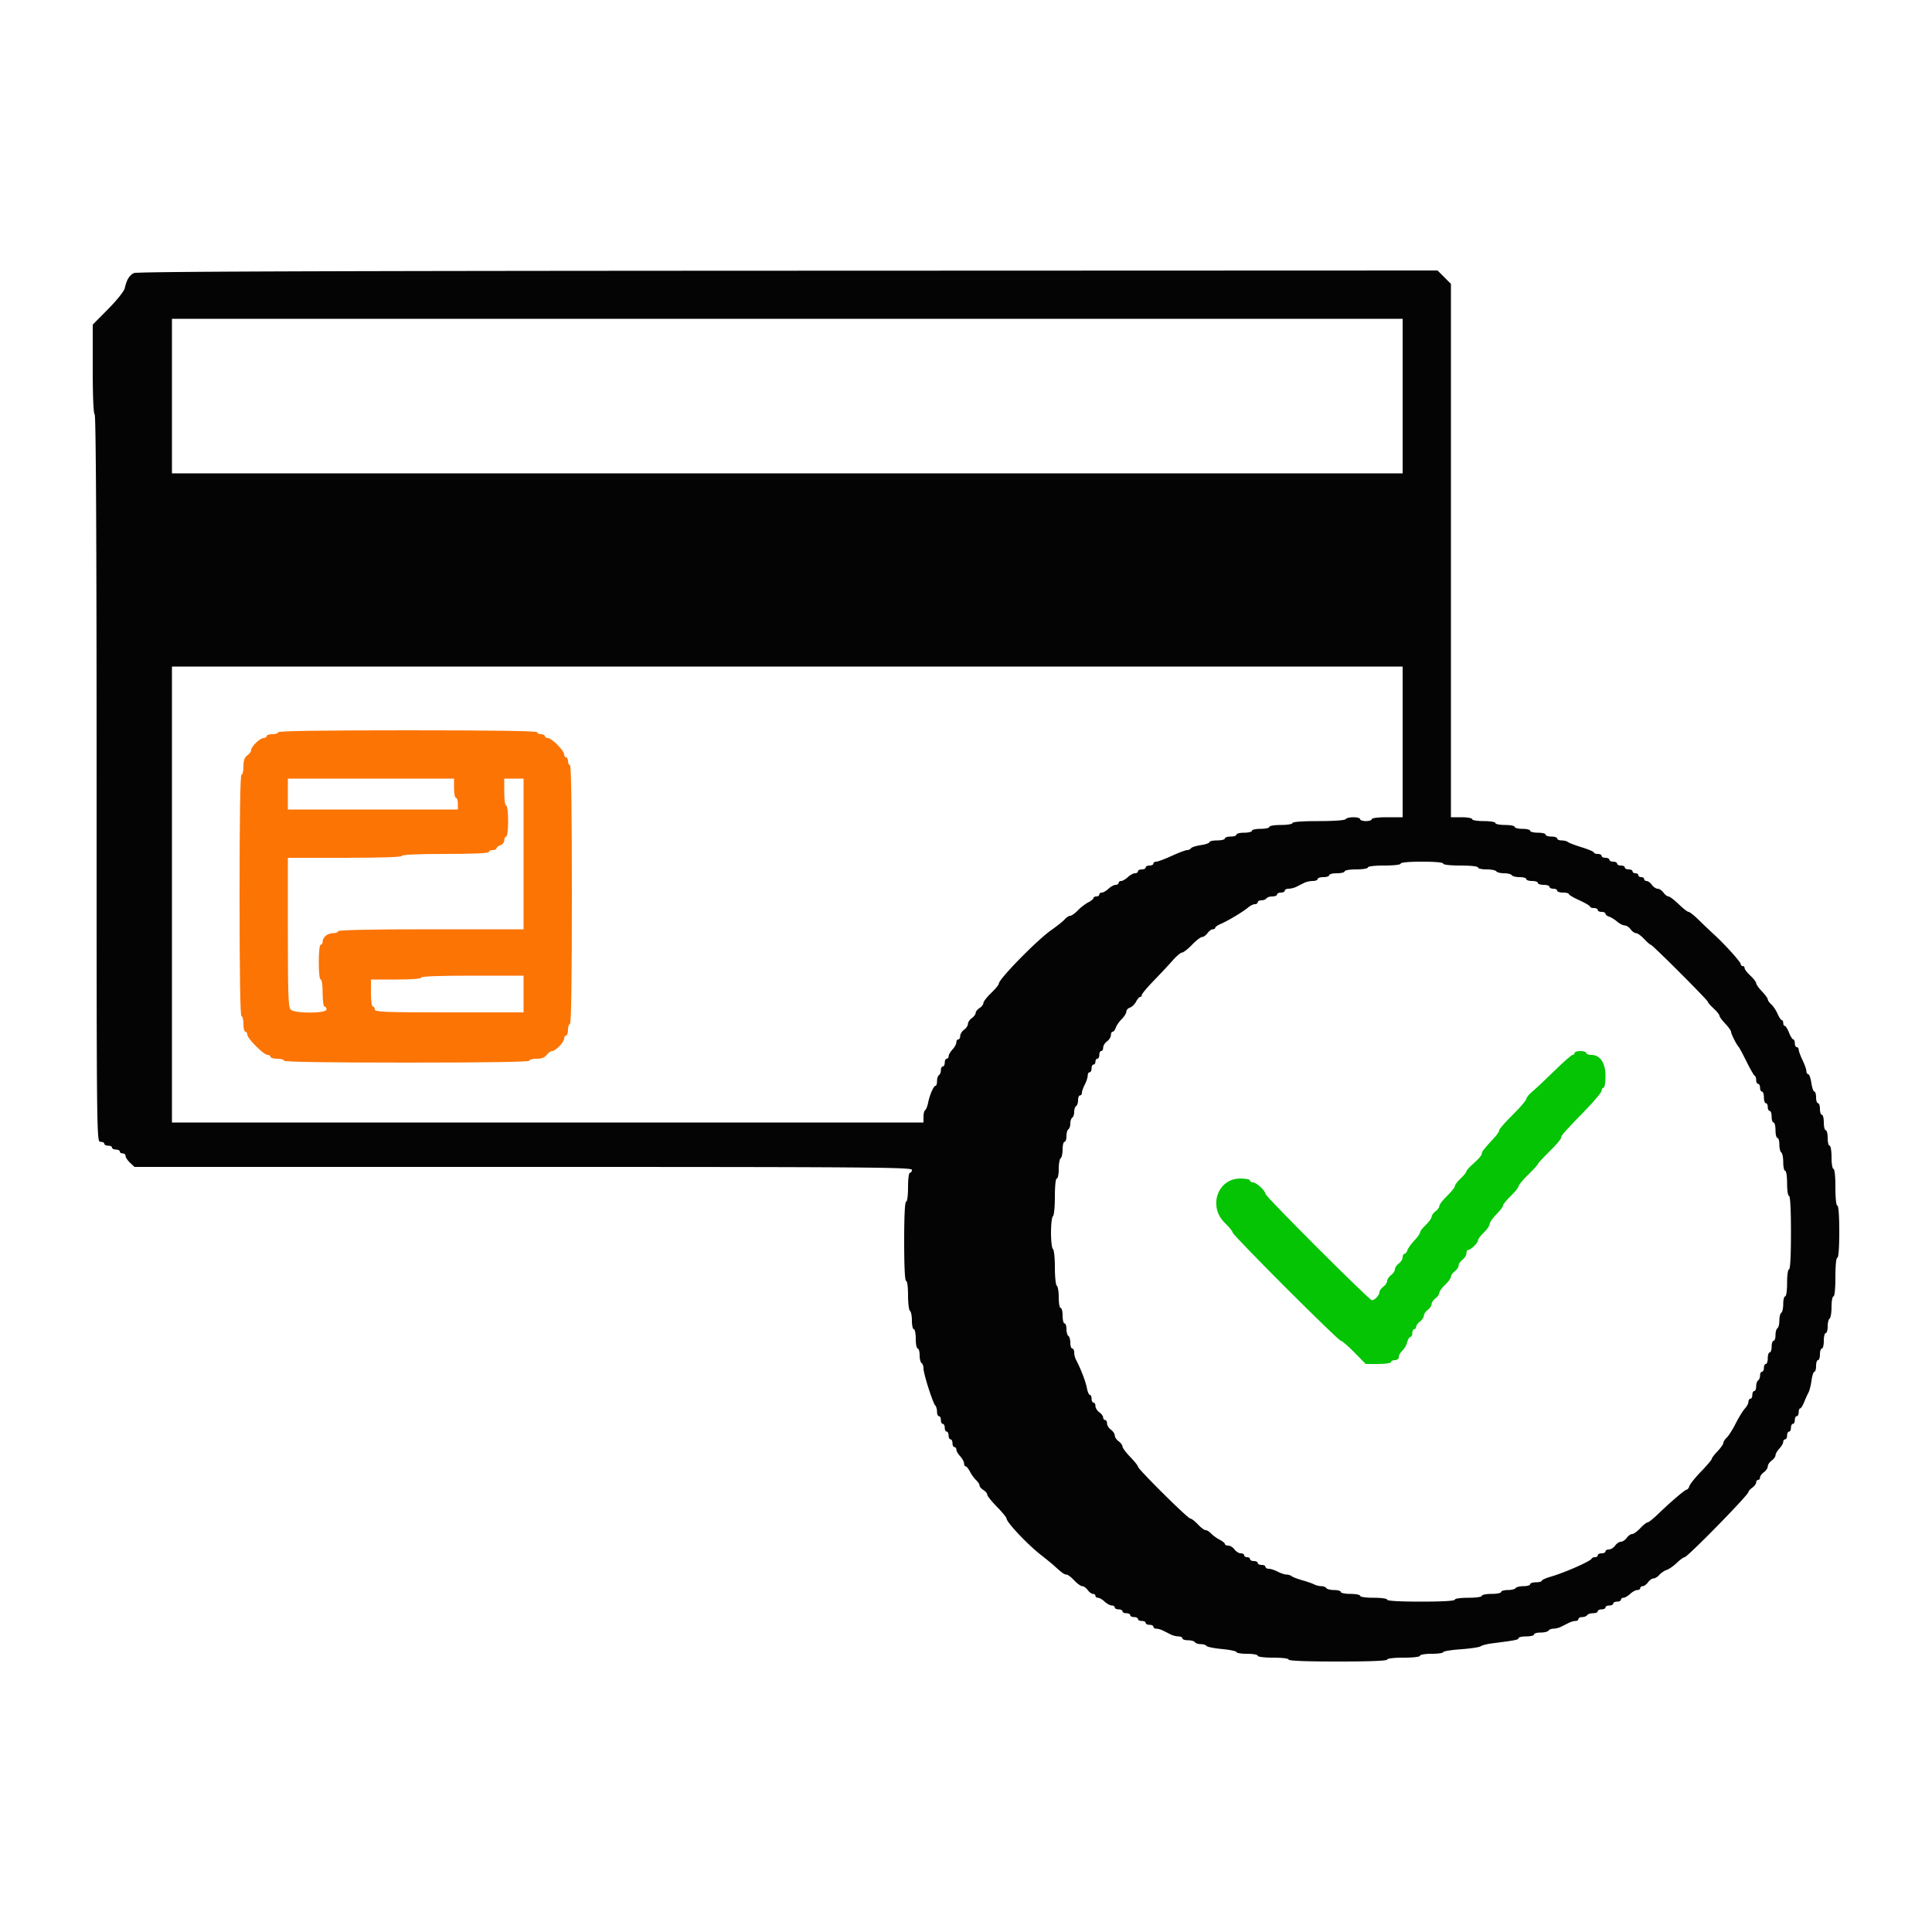
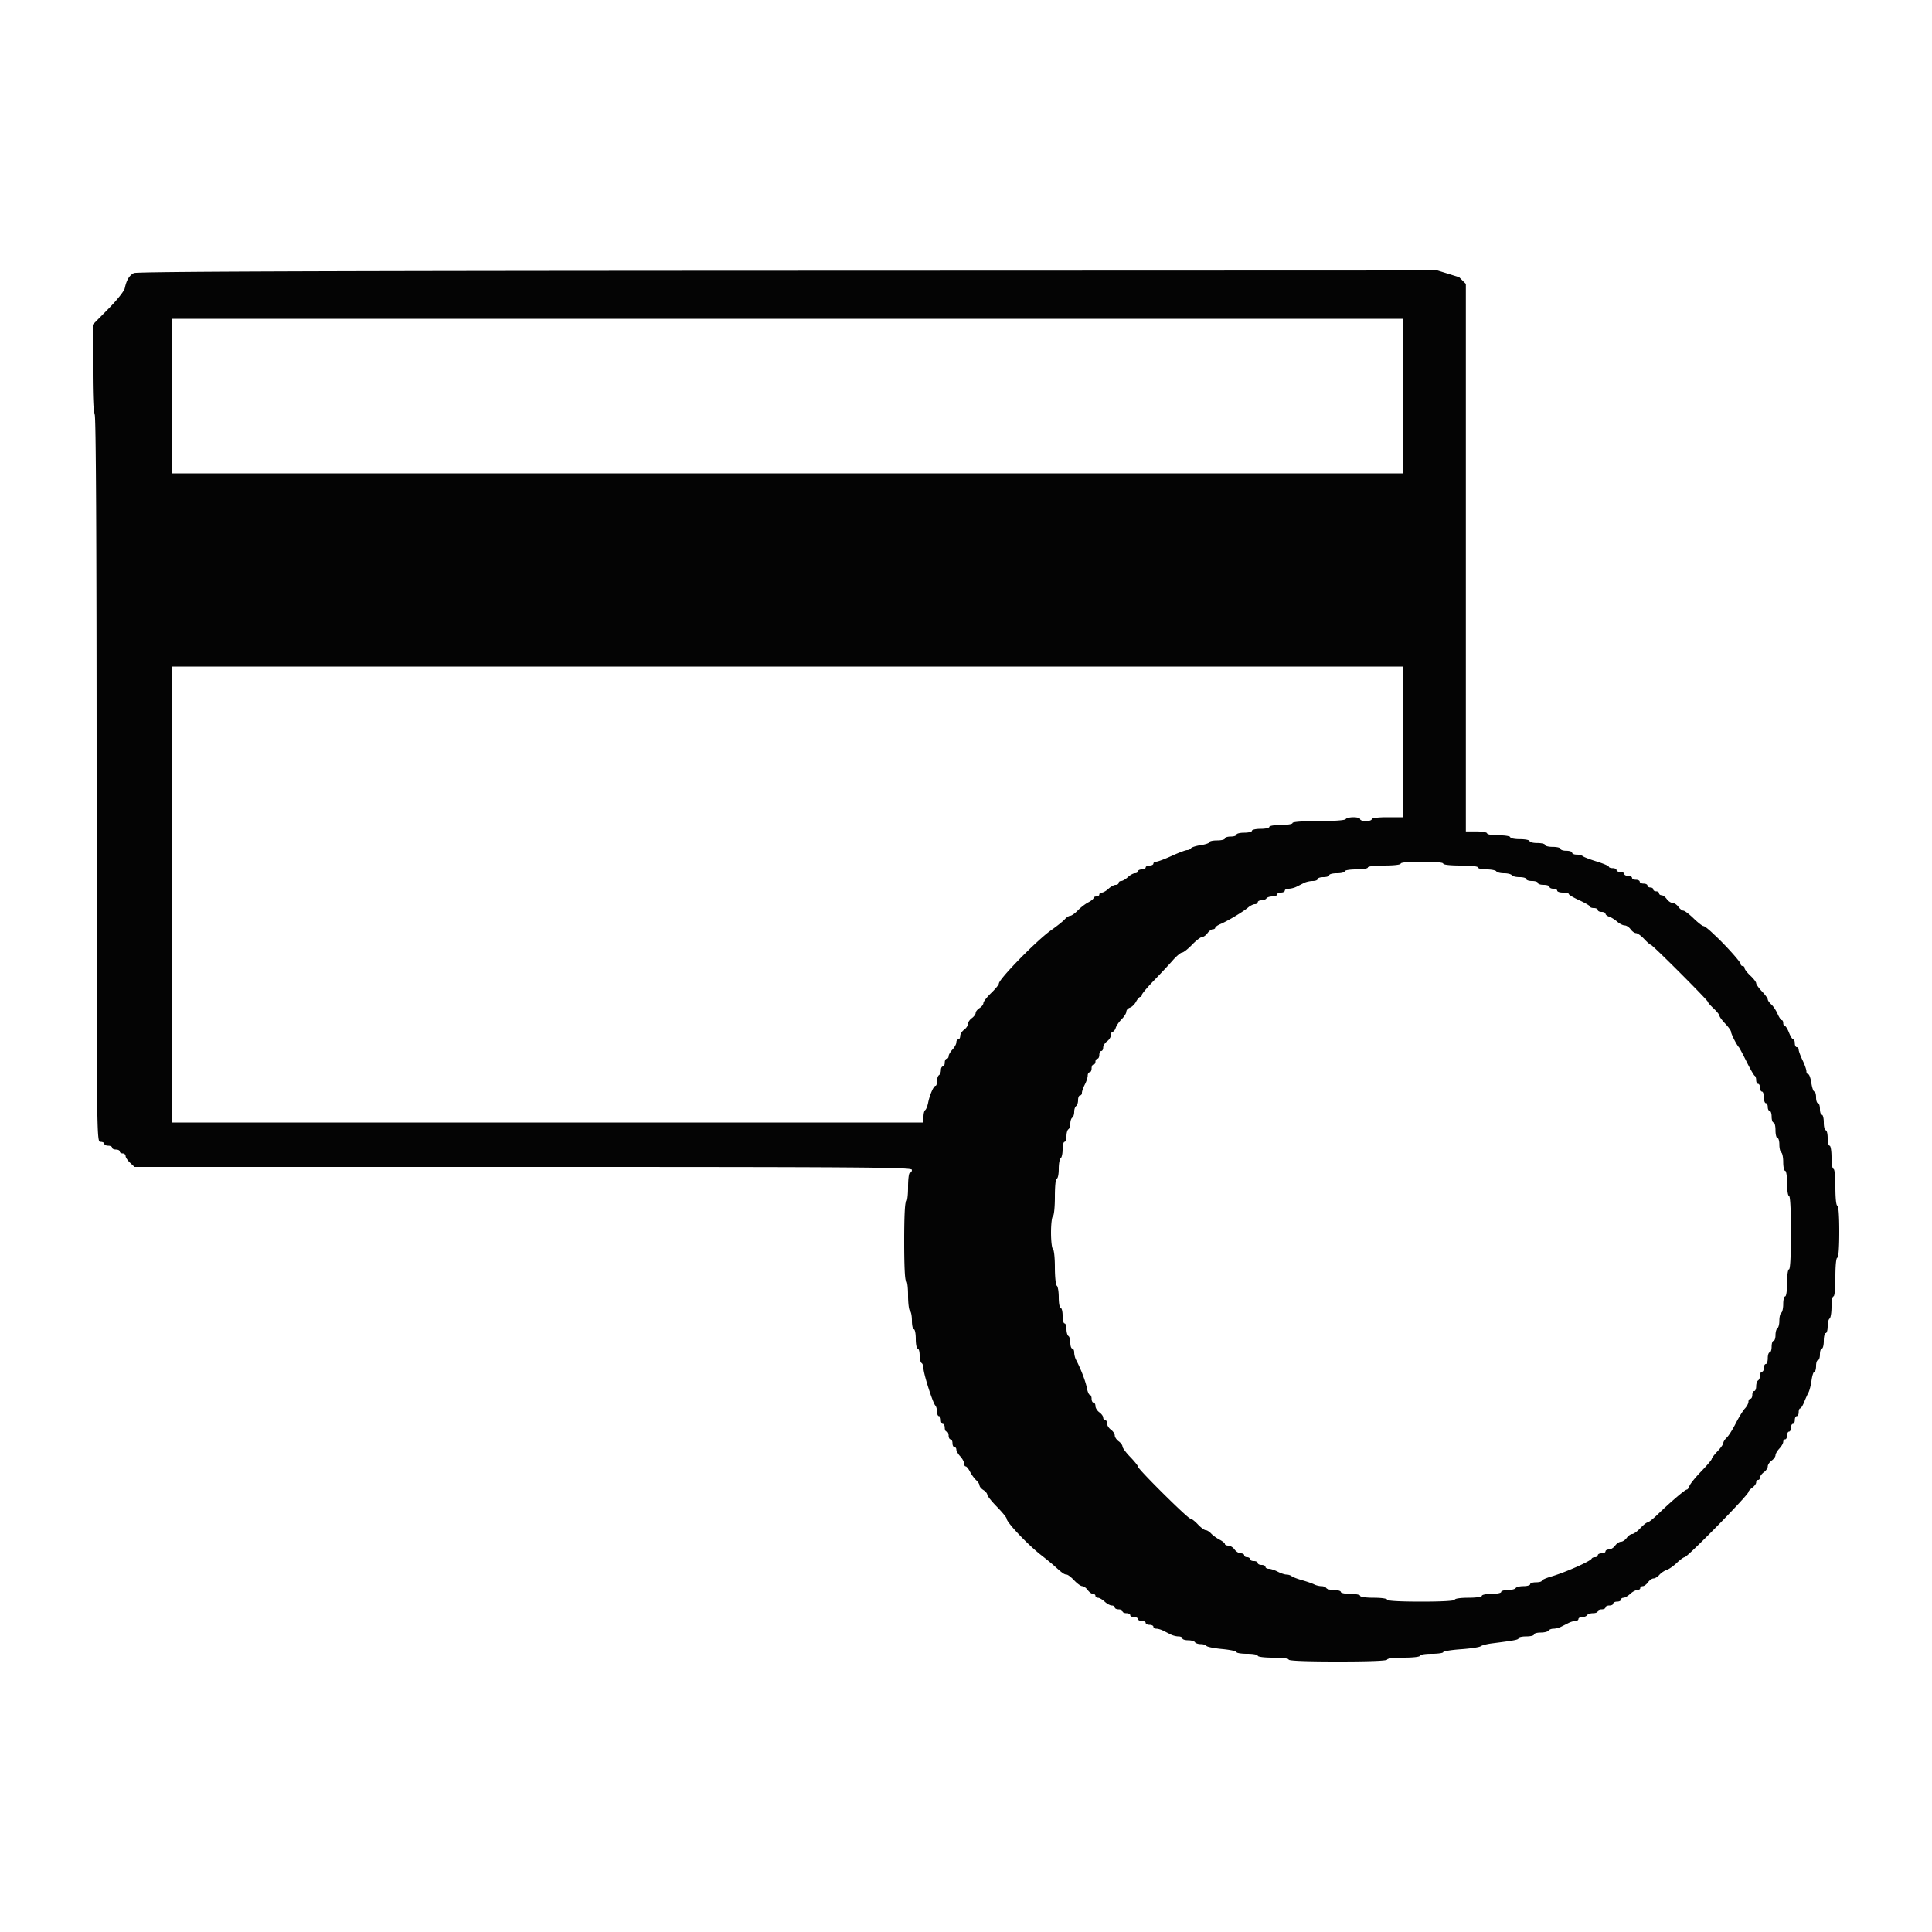
<svg xmlns="http://www.w3.org/2000/svg" width="400" height="400">
  <g fill-rule="evenodd">
-     <path d="M57.6 151.6c0 .22-.54.4-1.2.4-.66 0-1.2.18-1.2.4 0 .22-.278.4-.618.4-.756 0-2.582 1.763-2.582 2.494 0 .291-.36.789-.8 1.106-.586.422-.8 1.035-.8 2.288 0 .942-.18 1.712-.4 1.712-.262 0-.4 8.6-.4 25s.138 25 .4 25c.22 0 .4.72.4 1.6 0 .88.18 1.6.4 1.6.22 0 .4.275.4.611 0 .793 3.396 4.189 4.189 4.189.336 0 .611.18.611.4 0 .22.63.4 1.4.4.77 0 1.4.18 1.4.4 0 .262 8.733.4 25.4.4 16.667 0 25.4-.138 25.4-.4 0-.22.68-.4 1.512-.4 1.053 0 1.686-.243 2.088-.8.317-.44.815-.8 1.106-.8.731 0 2.494-1.826 2.494-2.582 0-.34.18-.618.4-.618.22 0 .4-.54.4-1.2 0-.66.18-1.2.4-1.2.263 0 .4-9.2.4-26.8s-.137-26.8-.4-26.8c-.22 0-.4-.36-.4-.8 0-.44-.18-.8-.4-.8-.22 0-.4-.276-.4-.613 0-.796-2.591-3.387-3.387-3.387-.337 0-.613-.18-.613-.4 0-.22-.36-.4-.8-.4-.44 0-.8-.18-.8-.4 0-.263-9.2-.4-26.8-.4s-26.8.137-26.8.4M94 163.2c0 1.1.18 2 .4 2 .22 0 .4.54.4 1.2v1.2H59.6v-6.4H94v2m14.4 13.6v15.6H89.2c-12.533 0-19.2.139-19.2.4 0 .22-.463.4-1.029.4-1.157 0-2.171.827-2.171 1.771 0 .346-.18.629-.4.629-.237 0-.4 1.467-.4 3.6s.163 3.6.4 3.6c.229 0 .4 1.2.4 2.8 0 1.6.171 2.8.4 2.8.22 0 .4.27.4.6 0 .846-6.586.872-7.429.029-.475-.476-.571-3.162-.571-16V177.6h11.8c7.6 0 11.8-.142 11.8-.4 0-.255 3.267-.4 9-.4 5.733 0 9-.145 9-.4 0-.22.36-.4.8-.4.44 0 .8-.168.8-.373s.36-.487.8-.627c.44-.14.8-.602.8-1.027 0-.425.18-.773.4-.773.233 0 .4-1.333.4-3.2 0-1.867-.167-3.2-.4-3.2-.229 0-.4-1.2-.4-2.8v-2.8h4v15.6m0 29v3.8H93c-13.422 0-15.4-.077-15.4-.6 0-.33-.18-.6-.4-.6-.229 0-.4-1.2-.4-2.8v-2.8H82c3.2 0 5.2-.154 5.2-.4 0-.257 3.8-.4 10.6-.4h10.6v3.8" fill="#fc7404" />
-     <path d="M326 218c0 .22-.183.4-.406.4-.223 0-1.919 1.485-3.768 3.3-1.849 1.815-3.911 3.75-4.582 4.3-.671.55-1.225 1.234-1.232 1.519-.007.286-1.272 1.762-2.812 3.281-1.54 1.519-2.8 2.958-2.8 3.199 0 .24-.405.877-.9 1.415-2.393 2.598-2.701 2.993-2.709 3.472-.005.283-.725 1.133-1.6 1.89-.875.757-1.591 1.54-1.591 1.74 0 .2-.54.867-1.2 1.484-.66.617-1.2 1.333-1.2 1.592 0 .259-.72 1.162-1.6 2.008-.88.846-1.6 1.782-1.6 2.08 0 .299-.36.803-.8 1.12-.44.317-.8.825-.8 1.128 0 .303-.54 1.055-1.2 1.672-.66.617-1.2 1.32-1.2 1.564s-.535 1.003-1.188 1.686c-.653.684-1.295 1.582-1.427 1.997-.131.414-.407.753-.612.753-.205 0-.373.32-.373.712 0 .391-.36.971-.8 1.288-.44.317-.8.857-.8 1.2 0 .343-.36.883-.8 1.2-.44.317-.8.857-.8 1.2 0 .343-.36.883-.8 1.2-.44.317-.8.82-.8 1.117 0 .64-.967 1.683-1.561 1.683-.544 0-22.039-21.479-22.039-22.023 0-.638-1.888-2.377-2.582-2.377-.34 0-.618-.18-.618-.4 0-.22-.906-.4-2.013-.4-4.699 0-6.713 5.813-3.187 9.2.88.846 1.6 1.731 1.6 1.967 0 .556 21.869 22.433 22.424 22.433.231 0 1.48 1.08 2.776 2.4l2.356 2.4h2.622c1.481 0 2.622-.174 2.622-.4 0-.22.36-.4.8-.4.473 0 .8-.267.8-.653 0-.359.331-.944.736-1.3.405-.356.858-1.142 1.008-1.747.149-.605.448-1.1.664-1.1.215 0 .392-.36.392-.8 0-.44.18-.8.4-.8.22 0 .4-.23.4-.512 0-.281.36-.771.8-1.088.44-.317.8-.857.8-1.2 0-.343.36-.883.8-1.2.44-.317.8-.857.8-1.2 0-.343.36-.883.8-1.2.44-.317.8-.825.8-1.128 0-.303.54-1.055 1.2-1.672.66-.617 1.2-1.369 1.2-1.672 0-.303.36-.811.8-1.128.44-.317.8-.857.8-1.2 0-.343.36-.883.8-1.2.44-.317.8-.897.8-1.288 0-.392.152-.712.339-.712.553 0 2.061-1.454 2.061-1.986 0-.271.54-.997 1.2-1.614.66-.617 1.2-1.403 1.2-1.747 0-.345.63-1.256 1.4-2.026.77-.77 1.4-1.6 1.4-1.845 0-.245.72-1.136 1.6-1.982.88-.846 1.6-1.743 1.6-1.995 0-.251.9-1.334 2-2.405 1.1-1.071 2-2.06 2-2.196 0-.137 1.08-1.308 2.4-2.604 1.32-1.296 2.4-2.552 2.4-2.792 0-.51.647-1.247 5.1-5.813 1.815-1.861 3.3-3.656 3.3-3.989 0-.333.18-.606.4-.606.223 0 .4-1.073.4-2.418 0-2.751-1.11-4.382-2.982-4.382-.56 0-1.018-.18-1.018-.4 0-.22-.54-.4-1.2-.4-.66 0-1.2.18-1.2.4" fill="#04c404" />
-     <path d="M27.722 56.535c-.944.468-1.522 1.428-1.892 3.139-.131.607-1.623 2.477-3.431 4.303L19.2 67.206v9.173c0 5.684.152 9.268.4 9.421.264.163.4 25.737.4 75.424 0 74.909.003 75.176.8 75.176.44 0 .8.18.8.4 0 .22.36.4.8.4.44 0 .8.18.8.4 0 .22.36.4.8.4.44 0 .8.18.8.4 0 .22.27.4.6.4.33 0 .6.239.6.53 0 .292.417.922.926 1.4l.926.87h80.474c71.266 0 80.474.069 80.474.6 0 .33-.18.6-.4.6-.231 0-.4 1.267-.4 3s-.169 3-.4 3c-.254 0-.4 3-.4 8.2 0 5.2.146 8.2.4 8.2.231 0 .4 1.259.4 2.976 0 1.637.18 3.088.4 3.224.22.136.4 1.047.4 2.024 0 .977.18 1.776.4 1.776.22 0 .4.9.4 2s.18 2 .4 2c.22 0 .4.619.4 1.376 0 .757.18 1.488.4 1.624.22.136.4.647.4 1.135 0 1.077 1.922 7.113 2.434 7.645.201.209.366.794.366 1.3s.18.92.4.92c.22 0 .4.36.4.8 0 .44.18.8.4.8.22 0 .4.36.4.8 0 .44.18.8.4.8.22 0 .4.36.4.8 0 .44.18.8.4.8.22 0 .4.36.4.8 0 .44.18.8.4.8.22 0 .4.236.4.525 0 .288.36.911.8 1.383.44.472.8 1.136.8 1.475 0 .339.15.617.332.617.183 0 .587.495.898 1.1.31.605.881 1.391 1.267 1.747.387.356.703.849.703 1.097 0 .247.36.674.8.949.44.275.8.708.8.963 0 .254.9 1.382 2 2.505 1.1 1.124 2 2.221 2 2.438 0 .786 4.401 5.433 7.2 7.603.99.768 2.196 1.756 2.681 2.197 1.619 1.473 2.082 1.801 2.542 1.801.251 0 .96.54 1.577 1.2.617.66 1.369 1.2 1.672 1.2.303 0 .811.36 1.128.8.317.44.807.8 1.088.8.282 0 .512.18.512.4 0 .22.236.4.525.4.288 0 .911.36 1.383.8.472.44 1.136.8 1.475.8.339 0 .617.18.617.4 0 .22.36.4.8.4.44 0 .8.18.8.4 0 .22.36.4.8.4.44 0 .8.18.8.4 0 .22.36.4.8.4.44 0 .8.18.8.4 0 .22.36.4.8.4.44 0 .8.18.8.4 0 .22.36.4.8.4.44 0 .8.18.8.4 0 .22.272.4.605.4.333 0 .963.18 1.4.4l1.59.8c.437.22 1.157.4 1.6.4.443 0 .805.18.805.4 0 .22.529.4 1.176.4.647 0 1.288.18 1.424.4.136.22.676.4 1.2.4.524 0 1.055.165 1.179.366.125.201 1.575.493 3.224.647 1.648.155 2.997.44 2.997.634s.99.353 2.2.353c1.21 0 2.2.18 2.2.4 0 .233 1.333.4 3.2.4 1.867 0 3.2.167 3.2.4 0 .256 3.667.4 10.2.4 6.533 0 10.2-.144 10.2-.4 0-.235 1.4-.4 3.4-.4s3.4-.165 3.4-.4c0-.222 1.067-.4 2.4-.4 1.32 0 2.4-.153 2.4-.34 0-.187 1.646-.457 3.659-.6 2.012-.143 3.857-.42 4.1-.617.242-.196 1.296-.466 2.341-.6 4.873-.623 5.5-.747 5.5-1.083 0-.198.72-.36 1.6-.36.88 0 1.6-.18 1.6-.4 0-.22.619-.4 1.376-.4.757 0 1.488-.18 1.624-.4.136-.22.599-.4 1.029-.4.43 0 1.139-.18 1.576-.4l1.59-.8c.437-.22 1.067-.4 1.4-.4.333 0 .605-.18.605-.4 0-.22.349-.4.776-.4.427 0 .888-.18 1.024-.4.136-.22.687-.4 1.224-.4.537 0 .976-.18.976-.4 0-.22.36-.4.8-.4.44 0 .8-.18.8-.4 0-.22.36-.4.8-.4.44 0 .8-.18.8-.4 0-.22.36-.4.8-.4.44 0 .8-.18.8-.4 0-.22.236-.4.525-.4.288 0 .911-.36 1.383-.8.472-.44 1.136-.8 1.475-.8.339 0 .617-.18.617-.4 0-.22.23-.4.512-.4.281 0 .771-.36 1.088-.8.317-.44.831-.8 1.141-.8.311 0 .856-.334 1.212-.743.356-.408 1.031-.864 1.5-1.012.47-.148 1.413-.804 2.097-1.457.683-.653 1.416-1.188 1.627-1.188.593 0 13.223-12.897 13.223-13.502 0-.177.36-.581.8-.898.44-.317.8-.807.8-1.088 0-.282.18-.512.4-.512.22 0 .4-.23.4-.512 0-.281.36-.771.8-1.088.44-.317.8-.857.8-1.2 0-.343.36-.883.8-1.2.44-.317.8-.814.8-1.105 0-.291.36-.915.8-1.387.44-.472.8-1.095.8-1.383 0-.289.18-.525.4-.525.22 0 .4-.36.4-.8 0-.44.18-.8.4-.8.22 0 .4-.36.4-.8 0-.44.18-.8.4-.8.22 0 .4-.36.4-.8 0-.44.18-.8.4-.8.22 0 .4-.36.4-.8 0-.44.136-.8.302-.8.167 0 .538-.585.827-1.3.288-.715.696-1.619.906-2.009.211-.39.493-1.515.628-2.5.135-.985.401-1.791.591-1.791.19 0 .346-.54.346-1.2 0-.66.18-1.2.4-1.2.22 0 .4-.54.4-1.2 0-.66.18-1.2.4-1.2.22 0 .4-.72.4-1.6 0-.88.18-1.6.4-1.6.22 0 .4-.619.4-1.376 0-.757.18-1.488.4-1.624.22-.136.4-1.227.4-2.424 0-1.197.18-2.176.4-2.176.24 0 .4-1.6.4-4s.16-4 .4-4c.247 0 .4-2.067.4-5.4s-.153-5.4-.4-5.4c-.239 0-.4-1.533-.4-3.8s-.161-3.8-.4-3.8c-.222 0-.4-1.067-.4-2.4s-.178-2.4-.4-2.4c-.22 0-.4-.72-.4-1.6 0-.88-.18-1.6-.4-1.6-.22 0-.4-.72-.4-1.6 0-.88-.18-1.6-.4-1.6-.22 0-.4-.54-.4-1.2 0-.66-.18-1.2-.4-1.2-.22 0-.4-.54-.4-1.2 0-.66-.16-1.2-.355-1.2-.195 0-.476-.81-.624-1.8-.149-.99-.439-1.8-.646-1.8-.206 0-.375-.279-.375-.619 0-.341-.36-1.365-.8-2.275-.44-.911-.8-1.892-.8-2.181 0-.289-.18-.525-.4-.525-.22 0-.4-.36-.4-.8 0-.44-.146-.8-.325-.8-.179 0-.573-.63-.875-1.4-.302-.77-.696-1.4-.875-1.4-.179 0-.325-.27-.325-.6 0-.33-.136-.6-.302-.6-.167 0-.558-.585-.87-1.3-.312-.715-.896-1.591-1.298-1.947-.401-.356-.73-.824-.73-1.041 0-.216-.54-.958-1.2-1.649-.66-.691-1.2-1.455-1.2-1.699s-.54-.947-1.2-1.564c-.66-.617-1.2-1.319-1.2-1.56 0-.242-.18-.44-.4-.44a.4.4 0 0 1-.4-.398c0-.433-3.382-4.177-5.566-6.161a129.538 129.538 0 0 1-3.089-2.941c-.948-.935-1.908-1.7-2.134-1.7-.226 0-1.152-.72-2.059-1.6-.907-.88-1.857-1.6-2.112-1.6-.255 0-.723-.36-1.04-.8-.317-.44-.857-.8-1.2-.8-.343 0-.883-.36-1.2-.8-.317-.44-.807-.8-1.088-.8-.282 0-.512-.18-.512-.4 0-.22-.27-.4-.6-.4-.33 0-.6-.18-.6-.4 0-.22-.27-.4-.6-.4-.33 0-.6-.18-.6-.4 0-.22-.36-.4-.8-.4-.44 0-.8-.18-.8-.4 0-.22-.36-.4-.8-.4-.44 0-.8-.18-.8-.4 0-.22-.36-.4-.8-.4-.44 0-.8-.18-.8-.4 0-.22-.36-.4-.8-.4-.44 0-.8-.18-.8-.4 0-.22-.36-.4-.8-.4-.44 0-.8-.135-.8-.3 0-.165-1.125-.647-2.5-1.071-1.375-.424-2.671-.919-2.88-1.1-.209-.181-.794-.329-1.3-.329s-.92-.18-.92-.4c0-.22-.54-.4-1.2-.4-.66 0-1.2-.18-1.2-.4 0-.22-.72-.4-1.6-.4-.88 0-1.6-.18-1.6-.4 0-.22-.72-.4-1.6-.4-.88 0-1.6-.18-1.6-.4 0-.22-.9-.4-2-.4s-2-.18-2-.4c0-.222-1.067-.4-2.4-.4s-2.4-.178-2.4-.4c0-.22-.99-.4-2.2-.4h-2.2V58.773l-1.387-1.386L297.627 56l-134.514.049c-96.246.035-134.763.173-135.391.486M290.4 82v16H35.6V66h254.8v16m0 71.6v15.6h-3.2c-1.867 0-3.2.167-3.2.4 0 .22-.54.4-1.2.4-.66 0-1.2-.18-1.2-.4 0-.22-.619-.4-1.376-.4-.757 0-1.488.18-1.624.4-.145.235-2.471.4-5.624.4-3.317 0-5.376.153-5.376.4 0 .222-1.067.4-2.4.4s-2.4.178-2.4.4c0 .22-.81.4-1.8.4s-1.8.18-1.8.4c0 .22-.72.4-1.6.4-.88 0-1.6.18-1.6.4 0 .22-.54.4-1.2.4-.66 0-1.2.18-1.2.4 0 .22-.72.4-1.6.4-.88 0-1.6.16-1.6.355 0 .195-.806.475-1.791.623-.985.147-1.895.438-2.023.645-.128.207-.488.377-.8.377-.311 0-1.745.54-3.186 1.2-1.441.66-2.886 1.2-3.21 1.2-.325 0-.59.18-.59.4 0 .22-.36.4-.8.4-.44 0-.8.18-.8.4 0 .22-.36.4-.8.4-.44 0-.8.18-.8.4 0 .22-.278.4-.617.4-.339 0-1.003.36-1.475.8-.472.44-1.095.8-1.383.8-.289 0-.525.18-.525.4 0 .22-.278.4-.617.4-.339 0-1.003.36-1.475.8-.472.44-1.095.8-1.383.8-.289 0-.525.18-.525.4 0 .22-.27.4-.6.4-.33 0-.6.15-.6.332 0 .183-.495.588-1.1.9-.605.313-1.577 1.063-2.16 1.668-.584.605-1.283 1.1-1.554 1.1-.27 0-.783.33-1.139.734-.356.404-1.621 1.416-2.813 2.249-2.924 2.045-10.834 10.122-10.834 11.062 0 .23-.72 1.109-1.6 1.955-.88.846-1.6 1.778-1.6 2.072 0 .295-.36.76-.8 1.035-.44.275-.8.729-.8 1.008 0 .28-.36.768-.8 1.085-.44.317-.8.857-.8 1.2 0 .343-.36.883-.8 1.2-.44.317-.8.897-.8 1.288 0 .392-.18.712-.4.712-.22 0-.4.278-.4.617 0 .339-.36 1.003-.8 1.475-.44.472-.8 1.095-.8 1.383 0 .289-.18.525-.4.525-.22 0-.4.36-.4.8 0 .44-.18.8-.4.8-.22 0-.4.349-.4.776 0 .427-.18.888-.4 1.024-.22.136-.4.687-.4 1.224 0 .537-.136.976-.302.976-.395 0-1.21 1.858-1.54 3.511-.144.718-.418 1.403-.61 1.521-.191.118-.348.745-.348 1.392v1.176H35.6V138h254.8v15.6m8.4 25.2c0 .237 1.467.4 3.6.4s3.6.163 3.6.4c0 .22.799.4 1.776.4s1.888.18 2.024.4c.136.22.856.4 1.6.4.744 0 1.464.18 1.6.4.136.22.867.4 1.624.4.757 0 1.376.18 1.376.4 0 .22.54.4 1.2.4.66 0 1.2.18 1.2.4 0 .22.54.4 1.2.4.66 0 1.2.18 1.2.4 0 .22.36.4.8.4.44 0 .8.18.8.4 0 .22.54.4 1.2.4.66 0 1.201.135 1.201.3.001.165.991.75 2.199 1.3 1.208.55 2.198 1.135 2.199 1.3 0 .165.361.3.801.3.44 0 .8.18.8.4 0 .22.36.4.8.4.44 0 .8.168.8.373s.339.481.752.612c.414.131 1.162.593 1.662 1.027.499.433 1.201.788 1.559.788.358 0 .91.36 1.227.8.317.44.825.8 1.128.8.303 0 1.055.54 1.672 1.2.617.66 1.236 1.2 1.377 1.2.336 0 11.823 11.487 11.823 11.823 0 .141.54.76 1.2 1.377.66.617 1.2 1.292 1.2 1.501 0 .209.54.945 1.2 1.636.66.691 1.2 1.455 1.2 1.698 0 .427 1.184 2.758 1.608 3.165.115.11.834 1.46 1.598 3 .765 1.54 1.526 2.86 1.692 2.933.166.074.302.479.302.9 0 .422.18.767.4.767.22 0 .4.36.4.8 0 .44.18.8.4.8.22 0 .4.54.4 1.2 0 .66.18 1.2.4 1.2.22 0 .4.36.4.8 0 .44.18.8.4.8.22 0 .4.54.4 1.2 0 .66.18 1.2.4 1.2.22 0 .4.72.4 1.6 0 .88.18 1.6.4 1.6.22 0 .4.619.4 1.376 0 .757.18 1.488.4 1.624.22.136.4 1.047.4 2.024 0 .977.18 1.776.4 1.776.226 0 .4 1.133.4 2.6s.174 2.6.4 2.6c.253 0 .4 2.8.4 7.6s-.147 7.6-.4 7.6c-.229 0-.4 1.2-.4 2.8 0 1.6-.171 2.8-.4 2.8-.22 0-.4.709-.4 1.576 0 .867-.18 1.688-.4 1.824-.22.136-.4.856-.4 1.6 0 .744-.18 1.464-.4 1.6-.22.136-.4.777-.4 1.424 0 .647-.18 1.176-.4 1.176-.22 0-.4.54-.4 1.2 0 .66-.18 1.2-.4 1.2-.22 0-.4.54-.4 1.2 0 .66-.18 1.2-.4 1.2-.22 0-.4.36-.4.8 0 .44-.18.8-.4.8-.22 0-.4.349-.4.776 0 .427-.18.888-.4 1.024-.22.136-.4.687-.4 1.224 0 .537-.18.976-.4.976-.22 0-.4.36-.4.8 0 .44-.18.8-.4.8-.22 0-.4.278-.4.617 0 .339-.332.973-.738 1.409-.406.436-1.261 1.823-1.9 3.083-.639 1.26-1.477 2.582-1.862 2.938-.385.356-.7.852-.7 1.104 0 .251-.54 1.021-1.2 1.712-.66.691-1.2 1.405-1.2 1.587 0 .182-.985 1.349-2.189 2.592-1.204 1.243-2.297 2.597-2.427 3.009-.131.412-.378.749-.55.749-.354 0-3.356 2.56-5.982 5.1-.966.935-1.931 1.7-2.144 1.7-.213 0-.891.54-1.508 1.2-.617.66-1.369 1.2-1.672 1.2-.303 0-.811.36-1.128.8-.317.44-.857.8-1.2.8-.343 0-.883.36-1.2.8-.317.44-.897.8-1.288.8-.392 0-.712.18-.712.4 0 .22-.36.4-.8.4-.44 0-.8.18-.8.4 0 .22-.255.4-.567.4-.311 0-.626.135-.7.3-.243.548-5.519 2.876-8.433 3.723-1.045.303-1.9.692-1.9.864 0 .172-.54.313-1.2.313-.66 0-1.2.18-1.2.4 0 .22-.619.4-1.376.4-.757 0-1.488.18-1.624.4-.136.22-.867.4-1.624.4-.757 0-1.376.18-1.376.4 0 .22-.9.4-2 .4s-2 .18-2 .4c0 .229-1.2.4-2.8.4-1.6 0-2.8.171-2.8.4 0 .251-2.6.4-7 .4s-7-.149-7-.4c0-.229-1.2-.4-2.8-.4-1.6 0-2.8-.171-2.8-.4 0-.22-.9-.4-2-.4s-2-.18-2-.4c0-.22-.619-.4-1.376-.4-.757 0-1.488-.18-1.624-.4-.136-.22-.599-.4-1.029-.4-.43 0-1.094-.162-1.476-.361-.382-.199-1.505-.59-2.495-.87-.99-.279-1.971-.657-2.18-.839-.209-.181-.683-.33-1.054-.33s-1.19-.269-1.82-.598c-.63-.328-1.461-.598-1.846-.6-.385-.001-.7-.182-.7-.402 0-.22-.36-.4-.8-.4-.44 0-.8-.18-.8-.4 0-.22-.36-.4-.8-.4-.44 0-.8-.18-.8-.4 0-.22-.27-.4-.6-.4-.33 0-.6-.18-.6-.4 0-.22-.32-.4-.712-.4-.391 0-.971-.36-1.288-.8-.317-.44-.897-.8-1.288-.8-.392 0-.712-.15-.712-.332 0-.183-.495-.587-1.1-.898-.605-.31-1.391-.881-1.747-1.267-.356-.387-.869-.703-1.139-.703-.271 0-.997-.54-1.614-1.2-.617-.66-1.318-1.2-1.56-1.2-.518 0-10.84-10.237-10.84-10.751 0-.194-.72-1.094-1.6-2.001-.88-.907-1.6-1.879-1.6-2.16 0-.281-.36-.771-.8-1.088-.44-.317-.8-.857-.8-1.2 0-.343-.36-.883-.8-1.2-.44-.317-.8-.897-.8-1.288 0-.392-.18-.712-.4-.712-.22 0-.4-.23-.4-.512 0-.281-.36-.771-.8-1.088-.44-.317-.8-.897-.8-1.288 0-.392-.18-.712-.4-.712-.22 0-.4-.36-.4-.8 0-.44-.16-.8-.355-.8-.196 0-.48-.662-.632-1.471-.249-1.328-1.275-3.988-2.246-5.824-.202-.382-.367-1.057-.367-1.5 0-.443-.18-.805-.4-.805-.22 0-.4-.529-.4-1.176 0-.647-.18-1.288-.4-1.424-.22-.136-.4-.777-.4-1.424 0-.647-.18-1.176-.4-1.176-.22 0-.4-.72-.4-1.6 0-.88-.18-1.6-.4-1.6-.22 0-.4-.979-.4-2.176s-.18-2.288-.4-2.424c-.22-.136-.4-1.846-.4-3.8 0-1.954-.18-3.664-.4-3.8-.22-.136-.4-1.666-.4-3.4s.18-3.264.4-3.4c.221-.137.4-1.937.4-4.024 0-2.251.162-3.776.4-3.776.22 0 .4-.889.4-1.976s.18-2.088.4-2.224c.22-.136.4-.957.4-1.824 0-.867.18-1.576.4-1.576.22 0 .4-.529.4-1.176 0-.647.18-1.288.4-1.424.22-.136.4-.676.4-1.2 0-.524.18-1.064.4-1.2.22-.136.4-.676.4-1.2 0-.524.18-1.064.4-1.2.22-.136.4-.687.4-1.224 0-.537.18-.976.4-.976.22 0 .4-.249.4-.554 0-.305.269-1.07.598-1.7.328-.63.598-1.461.6-1.846.001-.385.182-.7.402-.7.22 0 .4-.36.4-.8 0-.44.18-.8.4-.8.22 0 .4-.27.4-.6 0-.33.18-.6.4-.6.22 0 .4-.36.4-.8 0-.44.18-.8.4-.8.22 0 .4-.32.4-.712 0-.391.36-.971.8-1.288.44-.317.8-.897.8-1.288 0-.392.168-.712.373-.712s.489-.366.631-.813c.142-.447.694-1.249 1.227-1.782.533-.533.969-1.235.969-1.56 0-.325.331-.696.736-.825.405-.128.975-.68 1.268-1.227.292-.546.681-.993.864-.993.182 0 .332-.183.332-.407 0-.224 1.125-1.566 2.5-2.981 1.375-1.415 3.13-3.293 3.9-4.174.77-.881 1.639-1.609 1.931-1.62.293-.01 1.223-.738 2.069-1.618.846-.88 1.782-1.6 2.08-1.6.299 0 .803-.36 1.12-.8.317-.44.807-.8 1.088-.8.282 0 .512-.141.512-.312 0-.172.495-.523 1.1-.78 1.49-.632 4.691-2.549 5.693-3.408.449-.385 1.084-.7 1.412-.7.327 0 .595-.18.595-.4 0-.22.349-.4.776-.4.427 0 .888-.18 1.024-.4.136-.22.687-.4 1.224-.4.537 0 .976-.18.976-.4 0-.22.36-.4.8-.4.44 0 .8-.18.8-.4 0-.22.362-.4.805-.4.443 0 1.163-.18 1.6-.4l1.59-.8c.437-.22 1.247-.4 1.8-.4.553 0 1.005-.18 1.005-.4 0-.22.54-.4 1.2-.4.66 0 1.2-.18 1.2-.4 0-.22.72-.4 1.6-.4.88 0 1.6-.18 1.6-.4 0-.222 1.067-.4 2.4-.4s2.4-.178 2.4-.4c0-.235 1.4-.4 3.4-.4s3.4-.165 3.4-.4c0-.242 1.733-.4 4.4-.4 2.667 0 4.4.158 4.4.4" fill="#040404" />
+     <path d="M27.722 56.535c-.944.468-1.522 1.428-1.892 3.139-.131.607-1.623 2.477-3.431 4.303L19.2 67.206v9.173c0 5.684.152 9.268.4 9.421.264.163.4 25.737.4 75.424 0 74.909.003 75.176.8 75.176.44 0 .8.18.8.4 0 .22.36.4.8.4.44 0 .8.18.8.4 0 .22.36.4.8.4.44 0 .8.18.8.4 0 .22.27.4.6.4.33 0 .6.239.6.53 0 .292.417.922.926 1.4l.926.87h80.474c71.266 0 80.474.069 80.474.6 0 .33-.18.6-.4.6-.231 0-.4 1.267-.4 3s-.169 3-.4 3c-.254 0-.4 3-.4 8.2 0 5.2.146 8.2.4 8.2.231 0 .4 1.259.4 2.976 0 1.637.18 3.088.4 3.224.22.136.4 1.047.4 2.024 0 .977.18 1.776.4 1.776.22 0 .4.9.4 2s.18 2 .4 2c.22 0 .4.619.4 1.376 0 .757.18 1.488.4 1.624.22.136.4.647.4 1.135 0 1.077 1.922 7.113 2.434 7.645.201.209.366.794.366 1.3s.18.92.4.92c.22 0 .4.36.4.8 0 .44.18.8.4.8.22 0 .4.36.4.8 0 .44.18.8.4.8.22 0 .4.36.4.8 0 .44.18.8.4.8.22 0 .4.36.4.8 0 .44.18.8.4.8.22 0 .4.236.4.525 0 .288.36.911.8 1.383.44.472.8 1.136.8 1.475 0 .339.15.617.332.617.183 0 .587.495.898 1.1.31.605.881 1.391 1.267 1.747.387.356.703.849.703 1.097 0 .247.36.674.8.949.44.275.8.708.8.963 0 .254.9 1.382 2 2.505 1.1 1.124 2 2.221 2 2.438 0 .786 4.401 5.433 7.2 7.603.99.768 2.196 1.756 2.681 2.197 1.619 1.473 2.082 1.801 2.542 1.801.251 0 .96.54 1.577 1.2.617.66 1.369 1.2 1.672 1.2.303 0 .811.36 1.128.8.317.44.807.8 1.088.8.282 0 .512.18.512.4 0 .22.236.4.525.4.288 0 .911.36 1.383.8.472.44 1.136.8 1.475.8.339 0 .617.18.617.4 0 .22.36.4.8.4.44 0 .8.18.8.4 0 .22.36.4.8.4.44 0 .8.18.8.4 0 .22.36.4.8.4.44 0 .8.18.8.4 0 .22.36.4.8.4.44 0 .8.18.8.4 0 .22.36.4.8.4.44 0 .8.18.8.4 0 .22.272.4.605.4.333 0 .963.18 1.4.4l1.59.8c.437.22 1.157.4 1.6.4.443 0 .805.18.805.4 0 .22.529.4 1.176.4.647 0 1.288.18 1.424.4.136.22.676.4 1.2.4.524 0 1.055.165 1.179.366.125.201 1.575.493 3.224.647 1.648.155 2.997.44 2.997.634s.99.353 2.2.353c1.21 0 2.2.18 2.2.4 0 .233 1.333.4 3.2.4 1.867 0 3.2.167 3.2.4 0 .256 3.667.4 10.2.4 6.533 0 10.2-.144 10.2-.4 0-.235 1.4-.4 3.4-.4s3.4-.165 3.4-.4c0-.222 1.067-.4 2.4-.4 1.32 0 2.4-.153 2.4-.34 0-.187 1.646-.457 3.659-.6 2.012-.143 3.857-.42 4.1-.617.242-.196 1.296-.466 2.341-.6 4.873-.623 5.5-.747 5.5-1.083 0-.198.72-.36 1.6-.36.88 0 1.6-.18 1.6-.4 0-.22.619-.4 1.376-.4.757 0 1.488-.18 1.624-.4.136-.22.599-.4 1.029-.4.43 0 1.139-.18 1.576-.4l1.59-.8c.437-.22 1.067-.4 1.4-.4.333 0 .605-.18.605-.4 0-.22.349-.4.776-.4.427 0 .888-.18 1.024-.4.136-.22.687-.4 1.224-.4.537 0 .976-.18.976-.4 0-.22.36-.4.8-.4.44 0 .8-.18.8-.4 0-.22.36-.4.8-.4.44 0 .8-.18.8-.4 0-.22.36-.4.8-.4.44 0 .8-.18.8-.4 0-.22.236-.4.525-.4.288 0 .911-.36 1.383-.8.472-.44 1.136-.8 1.475-.8.339 0 .617-.18.617-.4 0-.22.23-.4.512-.4.281 0 .771-.36 1.088-.8.317-.44.831-.8 1.141-.8.311 0 .856-.334 1.212-.743.356-.408 1.031-.864 1.5-1.012.47-.148 1.413-.804 2.097-1.457.683-.653 1.416-1.188 1.627-1.188.593 0 13.223-12.897 13.223-13.502 0-.177.36-.581.8-.898.44-.317.8-.807.8-1.088 0-.282.18-.512.4-.512.22 0 .4-.23.4-.512 0-.281.36-.771.8-1.088.44-.317.8-.857.8-1.2 0-.343.36-.883.8-1.2.44-.317.8-.814.8-1.105 0-.291.36-.915.8-1.387.44-.472.8-1.095.8-1.383 0-.289.18-.525.4-.525.22 0 .4-.36.4-.8 0-.44.18-.8.4-.8.22 0 .4-.36.4-.8 0-.44.18-.8.4-.8.22 0 .4-.36.4-.8 0-.44.18-.8.4-.8.22 0 .4-.36.4-.8 0-.44.136-.8.302-.8.167 0 .538-.585.827-1.3.288-.715.696-1.619.906-2.009.211-.39.493-1.515.628-2.5.135-.985.401-1.791.591-1.791.19 0 .346-.54.346-1.2 0-.66.18-1.2.4-1.2.22 0 .4-.54.4-1.2 0-.66.18-1.2.4-1.2.22 0 .4-.72.4-1.6 0-.88.18-1.6.4-1.6.22 0 .4-.619.4-1.376 0-.757.18-1.488.4-1.624.22-.136.4-1.227.4-2.424 0-1.197.18-2.176.4-2.176.24 0 .4-1.6.4-4s.16-4 .4-4c.247 0 .4-2.067.4-5.4s-.153-5.4-.4-5.4c-.239 0-.4-1.533-.4-3.8s-.161-3.8-.4-3.8c-.222 0-.4-1.067-.4-2.4s-.178-2.4-.4-2.4c-.22 0-.4-.72-.4-1.6 0-.88-.18-1.6-.4-1.6-.22 0-.4-.72-.4-1.6 0-.88-.18-1.6-.4-1.6-.22 0-.4-.54-.4-1.2 0-.66-.18-1.2-.4-1.2-.22 0-.4-.54-.4-1.2 0-.66-.16-1.2-.355-1.2-.195 0-.476-.81-.624-1.8-.149-.99-.439-1.8-.646-1.8-.206 0-.375-.279-.375-.619 0-.341-.36-1.365-.8-2.275-.44-.911-.8-1.892-.8-2.181 0-.289-.18-.525-.4-.525-.22 0-.4-.36-.4-.8 0-.44-.146-.8-.325-.8-.179 0-.573-.63-.875-1.4-.302-.77-.696-1.4-.875-1.4-.179 0-.325-.27-.325-.6 0-.33-.136-.6-.302-.6-.167 0-.558-.585-.87-1.3-.312-.715-.896-1.591-1.298-1.947-.401-.356-.73-.824-.73-1.041 0-.216-.54-.958-1.2-1.649-.66-.691-1.2-1.455-1.2-1.699s-.54-.947-1.2-1.564c-.66-.617-1.2-1.319-1.2-1.56 0-.242-.18-.44-.4-.44a.4.4 0 0 1-.4-.398c0-.433-3.382-4.177-5.566-6.161c-.948-.935-1.908-1.7-2.134-1.7-.226 0-1.152-.72-2.059-1.6-.907-.88-1.857-1.6-2.112-1.6-.255 0-.723-.36-1.04-.8-.317-.44-.857-.8-1.2-.8-.343 0-.883-.36-1.2-.8-.317-.44-.807-.8-1.088-.8-.282 0-.512-.18-.512-.4 0-.22-.27-.4-.6-.4-.33 0-.6-.18-.6-.4 0-.22-.27-.4-.6-.4-.33 0-.6-.18-.6-.4 0-.22-.36-.4-.8-.4-.44 0-.8-.18-.8-.4 0-.22-.36-.4-.8-.4-.44 0-.8-.18-.8-.4 0-.22-.36-.4-.8-.4-.44 0-.8-.18-.8-.4 0-.22-.36-.4-.8-.4-.44 0-.8-.18-.8-.4 0-.22-.36-.4-.8-.4-.44 0-.8-.135-.8-.3 0-.165-1.125-.647-2.5-1.071-1.375-.424-2.671-.919-2.88-1.1-.209-.181-.794-.329-1.3-.329s-.92-.18-.92-.4c0-.22-.54-.4-1.2-.4-.66 0-1.2-.18-1.2-.4 0-.22-.72-.4-1.6-.4-.88 0-1.6-.18-1.6-.4 0-.22-.72-.4-1.6-.4-.88 0-1.6-.18-1.6-.4 0-.22-.9-.4-2-.4s-2-.18-2-.4c0-.222-1.067-.4-2.4-.4s-2.4-.178-2.4-.4c0-.22-.99-.4-2.2-.4h-2.2V58.773l-1.387-1.386L297.627 56l-134.514.049c-96.246.035-134.763.173-135.391.486M290.4 82v16H35.6V66h254.8v16m0 71.6v15.6h-3.2c-1.867 0-3.2.167-3.2.4 0 .22-.54.4-1.2.4-.66 0-1.2-.18-1.2-.4 0-.22-.619-.4-1.376-.4-.757 0-1.488.18-1.624.4-.145.235-2.471.4-5.624.4-3.317 0-5.376.153-5.376.4 0 .222-1.067.4-2.4.4s-2.4.178-2.4.4c0 .22-.81.4-1.8.4s-1.8.18-1.8.4c0 .22-.72.4-1.6.4-.88 0-1.6.18-1.6.4 0 .22-.54.4-1.2.4-.66 0-1.2.18-1.2.4 0 .22-.72.4-1.6.4-.88 0-1.6.16-1.6.355 0 .195-.806.475-1.791.623-.985.147-1.895.438-2.023.645-.128.207-.488.377-.8.377-.311 0-1.745.54-3.186 1.2-1.441.66-2.886 1.2-3.21 1.2-.325 0-.59.18-.59.4 0 .22-.36.4-.8.4-.44 0-.8.18-.8.4 0 .22-.36.4-.8.4-.44 0-.8.18-.8.4 0 .22-.278.4-.617.4-.339 0-1.003.36-1.475.8-.472.44-1.095.8-1.383.8-.289 0-.525.18-.525.4 0 .22-.278.4-.617.4-.339 0-1.003.36-1.475.8-.472.44-1.095.8-1.383.8-.289 0-.525.18-.525.4 0 .22-.27.4-.6.4-.33 0-.6.15-.6.332 0 .183-.495.588-1.1.9-.605.313-1.577 1.063-2.16 1.668-.584.605-1.283 1.1-1.554 1.1-.27 0-.783.33-1.139.734-.356.404-1.621 1.416-2.813 2.249-2.924 2.045-10.834 10.122-10.834 11.062 0 .23-.72 1.109-1.6 1.955-.88.846-1.6 1.778-1.6 2.072 0 .295-.36.76-.8 1.035-.44.275-.8.729-.8 1.008 0 .28-.36.768-.8 1.085-.44.317-.8.857-.8 1.2 0 .343-.36.883-.8 1.2-.44.317-.8.897-.8 1.288 0 .392-.18.712-.4.712-.22 0-.4.278-.4.617 0 .339-.36 1.003-.8 1.475-.44.472-.8 1.095-.8 1.383 0 .289-.18.525-.4.525-.22 0-.4.36-.4.8 0 .44-.18.8-.4.8-.22 0-.4.349-.4.776 0 .427-.18.888-.4 1.024-.22.136-.4.687-.4 1.224 0 .537-.136.976-.302.976-.395 0-1.21 1.858-1.54 3.511-.144.718-.418 1.403-.61 1.521-.191.118-.348.745-.348 1.392v1.176H35.6V138h254.8v15.6m8.4 25.2c0 .237 1.467.4 3.6.4s3.6.163 3.6.4c0 .22.799.4 1.776.4s1.888.18 2.024.4c.136.22.856.4 1.6.4.744 0 1.464.18 1.6.4.136.22.867.4 1.624.4.757 0 1.376.18 1.376.4 0 .22.54.4 1.2.4.66 0 1.2.18 1.2.4 0 .22.54.4 1.2.4.66 0 1.2.18 1.2.4 0 .22.36.4.8.4.44 0 .8.18.8.4 0 .22.54.4 1.2.4.66 0 1.201.135 1.201.3.001.165.991.75 2.199 1.3 1.208.55 2.198 1.135 2.199 1.3 0 .165.361.3.801.3.44 0 .8.18.8.4 0 .22.36.4.8.4.44 0 .8.168.8.373s.339.481.752.612c.414.131 1.162.593 1.662 1.027.499.433 1.201.788 1.559.788.358 0 .91.36 1.227.8.317.44.825.8 1.128.8.303 0 1.055.54 1.672 1.2.617.66 1.236 1.2 1.377 1.2.336 0 11.823 11.487 11.823 11.823 0 .141.54.76 1.2 1.377.66.617 1.2 1.292 1.2 1.501 0 .209.54.945 1.2 1.636.66.691 1.2 1.455 1.2 1.698 0 .427 1.184 2.758 1.608 3.165.115.11.834 1.46 1.598 3 .765 1.54 1.526 2.86 1.692 2.933.166.074.302.479.302.9 0 .422.18.767.4.767.22 0 .4.36.4.8 0 .44.18.8.4.8.22 0 .4.54.4 1.2 0 .66.18 1.2.4 1.2.22 0 .4.36.4.8 0 .44.18.8.4.8.22 0 .4.54.4 1.2 0 .66.18 1.2.4 1.2.22 0 .4.72.4 1.6 0 .88.18 1.6.4 1.6.22 0 .4.619.4 1.376 0 .757.18 1.488.4 1.624.22.136.4 1.047.4 2.024 0 .977.18 1.776.4 1.776.226 0 .4 1.133.4 2.6s.174 2.6.4 2.6c.253 0 .4 2.8.4 7.6s-.147 7.6-.4 7.6c-.229 0-.4 1.2-.4 2.8 0 1.6-.171 2.8-.4 2.8-.22 0-.4.709-.4 1.576 0 .867-.18 1.688-.4 1.824-.22.136-.4.856-.4 1.6 0 .744-.18 1.464-.4 1.6-.22.136-.4.777-.4 1.424 0 .647-.18 1.176-.4 1.176-.22 0-.4.54-.4 1.2 0 .66-.18 1.2-.4 1.2-.22 0-.4.54-.4 1.2 0 .66-.18 1.2-.4 1.2-.22 0-.4.36-.4.8 0 .44-.18.8-.4.8-.22 0-.4.349-.4.776 0 .427-.18.888-.4 1.024-.22.136-.4.687-.4 1.224 0 .537-.18.976-.4.976-.22 0-.4.36-.4.8 0 .44-.18.8-.4.8-.22 0-.4.278-.4.617 0 .339-.332.973-.738 1.409-.406.436-1.261 1.823-1.9 3.083-.639 1.26-1.477 2.582-1.862 2.938-.385.356-.7.852-.7 1.104 0 .251-.54 1.021-1.2 1.712-.66.691-1.2 1.405-1.2 1.587 0 .182-.985 1.349-2.189 2.592-1.204 1.243-2.297 2.597-2.427 3.009-.131.412-.378.749-.55.749-.354 0-3.356 2.56-5.982 5.1-.966.935-1.931 1.7-2.144 1.7-.213 0-.891.54-1.508 1.2-.617.66-1.369 1.2-1.672 1.2-.303 0-.811.36-1.128.8-.317.44-.857.8-1.2.8-.343 0-.883.36-1.2.8-.317.44-.897.8-1.288.8-.392 0-.712.18-.712.4 0 .22-.36.4-.8.4-.44 0-.8.18-.8.4 0 .22-.255.4-.567.4-.311 0-.626.135-.7.3-.243.548-5.519 2.876-8.433 3.723-1.045.303-1.9.692-1.9.864 0 .172-.54.313-1.2.313-.66 0-1.2.18-1.2.4 0 .22-.619.4-1.376.4-.757 0-1.488.18-1.624.4-.136.22-.867.4-1.624.4-.757 0-1.376.18-1.376.4 0 .22-.9.4-2 .4s-2 .18-2 .4c0 .229-1.2.4-2.8.4-1.6 0-2.8.171-2.8.4 0 .251-2.6.4-7 .4s-7-.149-7-.4c0-.229-1.2-.4-2.8-.4-1.6 0-2.8-.171-2.8-.4 0-.22-.9-.4-2-.4s-2-.18-2-.4c0-.22-.619-.4-1.376-.4-.757 0-1.488-.18-1.624-.4-.136-.22-.599-.4-1.029-.4-.43 0-1.094-.162-1.476-.361-.382-.199-1.505-.59-2.495-.87-.99-.279-1.971-.657-2.18-.839-.209-.181-.683-.33-1.054-.33s-1.19-.269-1.82-.598c-.63-.328-1.461-.598-1.846-.6-.385-.001-.7-.182-.7-.402 0-.22-.36-.4-.8-.4-.44 0-.8-.18-.8-.4 0-.22-.36-.4-.8-.4-.44 0-.8-.18-.8-.4 0-.22-.27-.4-.6-.4-.33 0-.6-.18-.6-.4 0-.22-.32-.4-.712-.4-.391 0-.971-.36-1.288-.8-.317-.44-.897-.8-1.288-.8-.392 0-.712-.15-.712-.332 0-.183-.495-.587-1.1-.898-.605-.31-1.391-.881-1.747-1.267-.356-.387-.869-.703-1.139-.703-.271 0-.997-.54-1.614-1.2-.617-.66-1.318-1.2-1.56-1.2-.518 0-10.84-10.237-10.84-10.751 0-.194-.72-1.094-1.6-2.001-.88-.907-1.6-1.879-1.6-2.16 0-.281-.36-.771-.8-1.088-.44-.317-.8-.857-.8-1.2 0-.343-.36-.883-.8-1.2-.44-.317-.8-.897-.8-1.288 0-.392-.18-.712-.4-.712-.22 0-.4-.23-.4-.512 0-.281-.36-.771-.8-1.088-.44-.317-.8-.897-.8-1.288 0-.392-.18-.712-.4-.712-.22 0-.4-.36-.4-.8 0-.44-.16-.8-.355-.8-.196 0-.48-.662-.632-1.471-.249-1.328-1.275-3.988-2.246-5.824-.202-.382-.367-1.057-.367-1.5 0-.443-.18-.805-.4-.805-.22 0-.4-.529-.4-1.176 0-.647-.18-1.288-.4-1.424-.22-.136-.4-.777-.4-1.424 0-.647-.18-1.176-.4-1.176-.22 0-.4-.72-.4-1.6 0-.88-.18-1.6-.4-1.6-.22 0-.4-.979-.4-2.176s-.18-2.288-.4-2.424c-.22-.136-.4-1.846-.4-3.8 0-1.954-.18-3.664-.4-3.8-.22-.136-.4-1.666-.4-3.4s.18-3.264.4-3.4c.221-.137.4-1.937.4-4.024 0-2.251.162-3.776.4-3.776.22 0 .4-.889.4-1.976s.18-2.088.4-2.224c.22-.136.4-.957.4-1.824 0-.867.18-1.576.4-1.576.22 0 .4-.529.4-1.176 0-.647.18-1.288.4-1.424.22-.136.4-.676.4-1.2 0-.524.18-1.064.4-1.2.22-.136.4-.676.4-1.2 0-.524.18-1.064.4-1.2.22-.136.4-.687.4-1.224 0-.537.18-.976.4-.976.22 0 .4-.249.4-.554 0-.305.269-1.07.598-1.7.328-.63.598-1.461.6-1.846.001-.385.182-.7.402-.7.22 0 .4-.36.4-.8 0-.44.18-.8.4-.8.22 0 .4-.27.4-.6 0-.33.18-.6.4-.6.22 0 .4-.36.4-.8 0-.44.18-.8.4-.8.22 0 .4-.32.4-.712 0-.391.36-.971.8-1.288.44-.317.8-.897.8-1.288 0-.392.168-.712.373-.712s.489-.366.631-.813c.142-.447.694-1.249 1.227-1.782.533-.533.969-1.235.969-1.56 0-.325.331-.696.736-.825.405-.128.975-.68 1.268-1.227.292-.546.681-.993.864-.993.182 0 .332-.183.332-.407 0-.224 1.125-1.566 2.5-2.981 1.375-1.415 3.13-3.293 3.9-4.174.77-.881 1.639-1.609 1.931-1.62.293-.01 1.223-.738 2.069-1.618.846-.88 1.782-1.6 2.08-1.6.299 0 .803-.36 1.12-.8.317-.44.807-.8 1.088-.8.282 0 .512-.141.512-.312 0-.172.495-.523 1.1-.78 1.49-.632 4.691-2.549 5.693-3.408.449-.385 1.084-.7 1.412-.7.327 0 .595-.18.595-.4 0-.22.349-.4.776-.4.427 0 .888-.18 1.024-.4.136-.22.687-.4 1.224-.4.537 0 .976-.18.976-.4 0-.22.36-.4.8-.4.44 0 .8-.18.8-.4 0-.22.362-.4.805-.4.443 0 1.163-.18 1.6-.4l1.59-.8c.437-.22 1.247-.4 1.8-.4.553 0 1.005-.18 1.005-.4 0-.22.54-.4 1.2-.4.66 0 1.2-.18 1.2-.4 0-.22.72-.4 1.6-.4.88 0 1.6-.18 1.6-.4 0-.222 1.067-.4 2.4-.4s2.4-.178 2.4-.4c0-.235 1.4-.4 3.4-.4s3.4-.165 3.4-.4c0-.242 1.733-.4 4.4-.4 2.667 0 4.4.158 4.4.4" fill="#040404" />
  </g>
</svg>